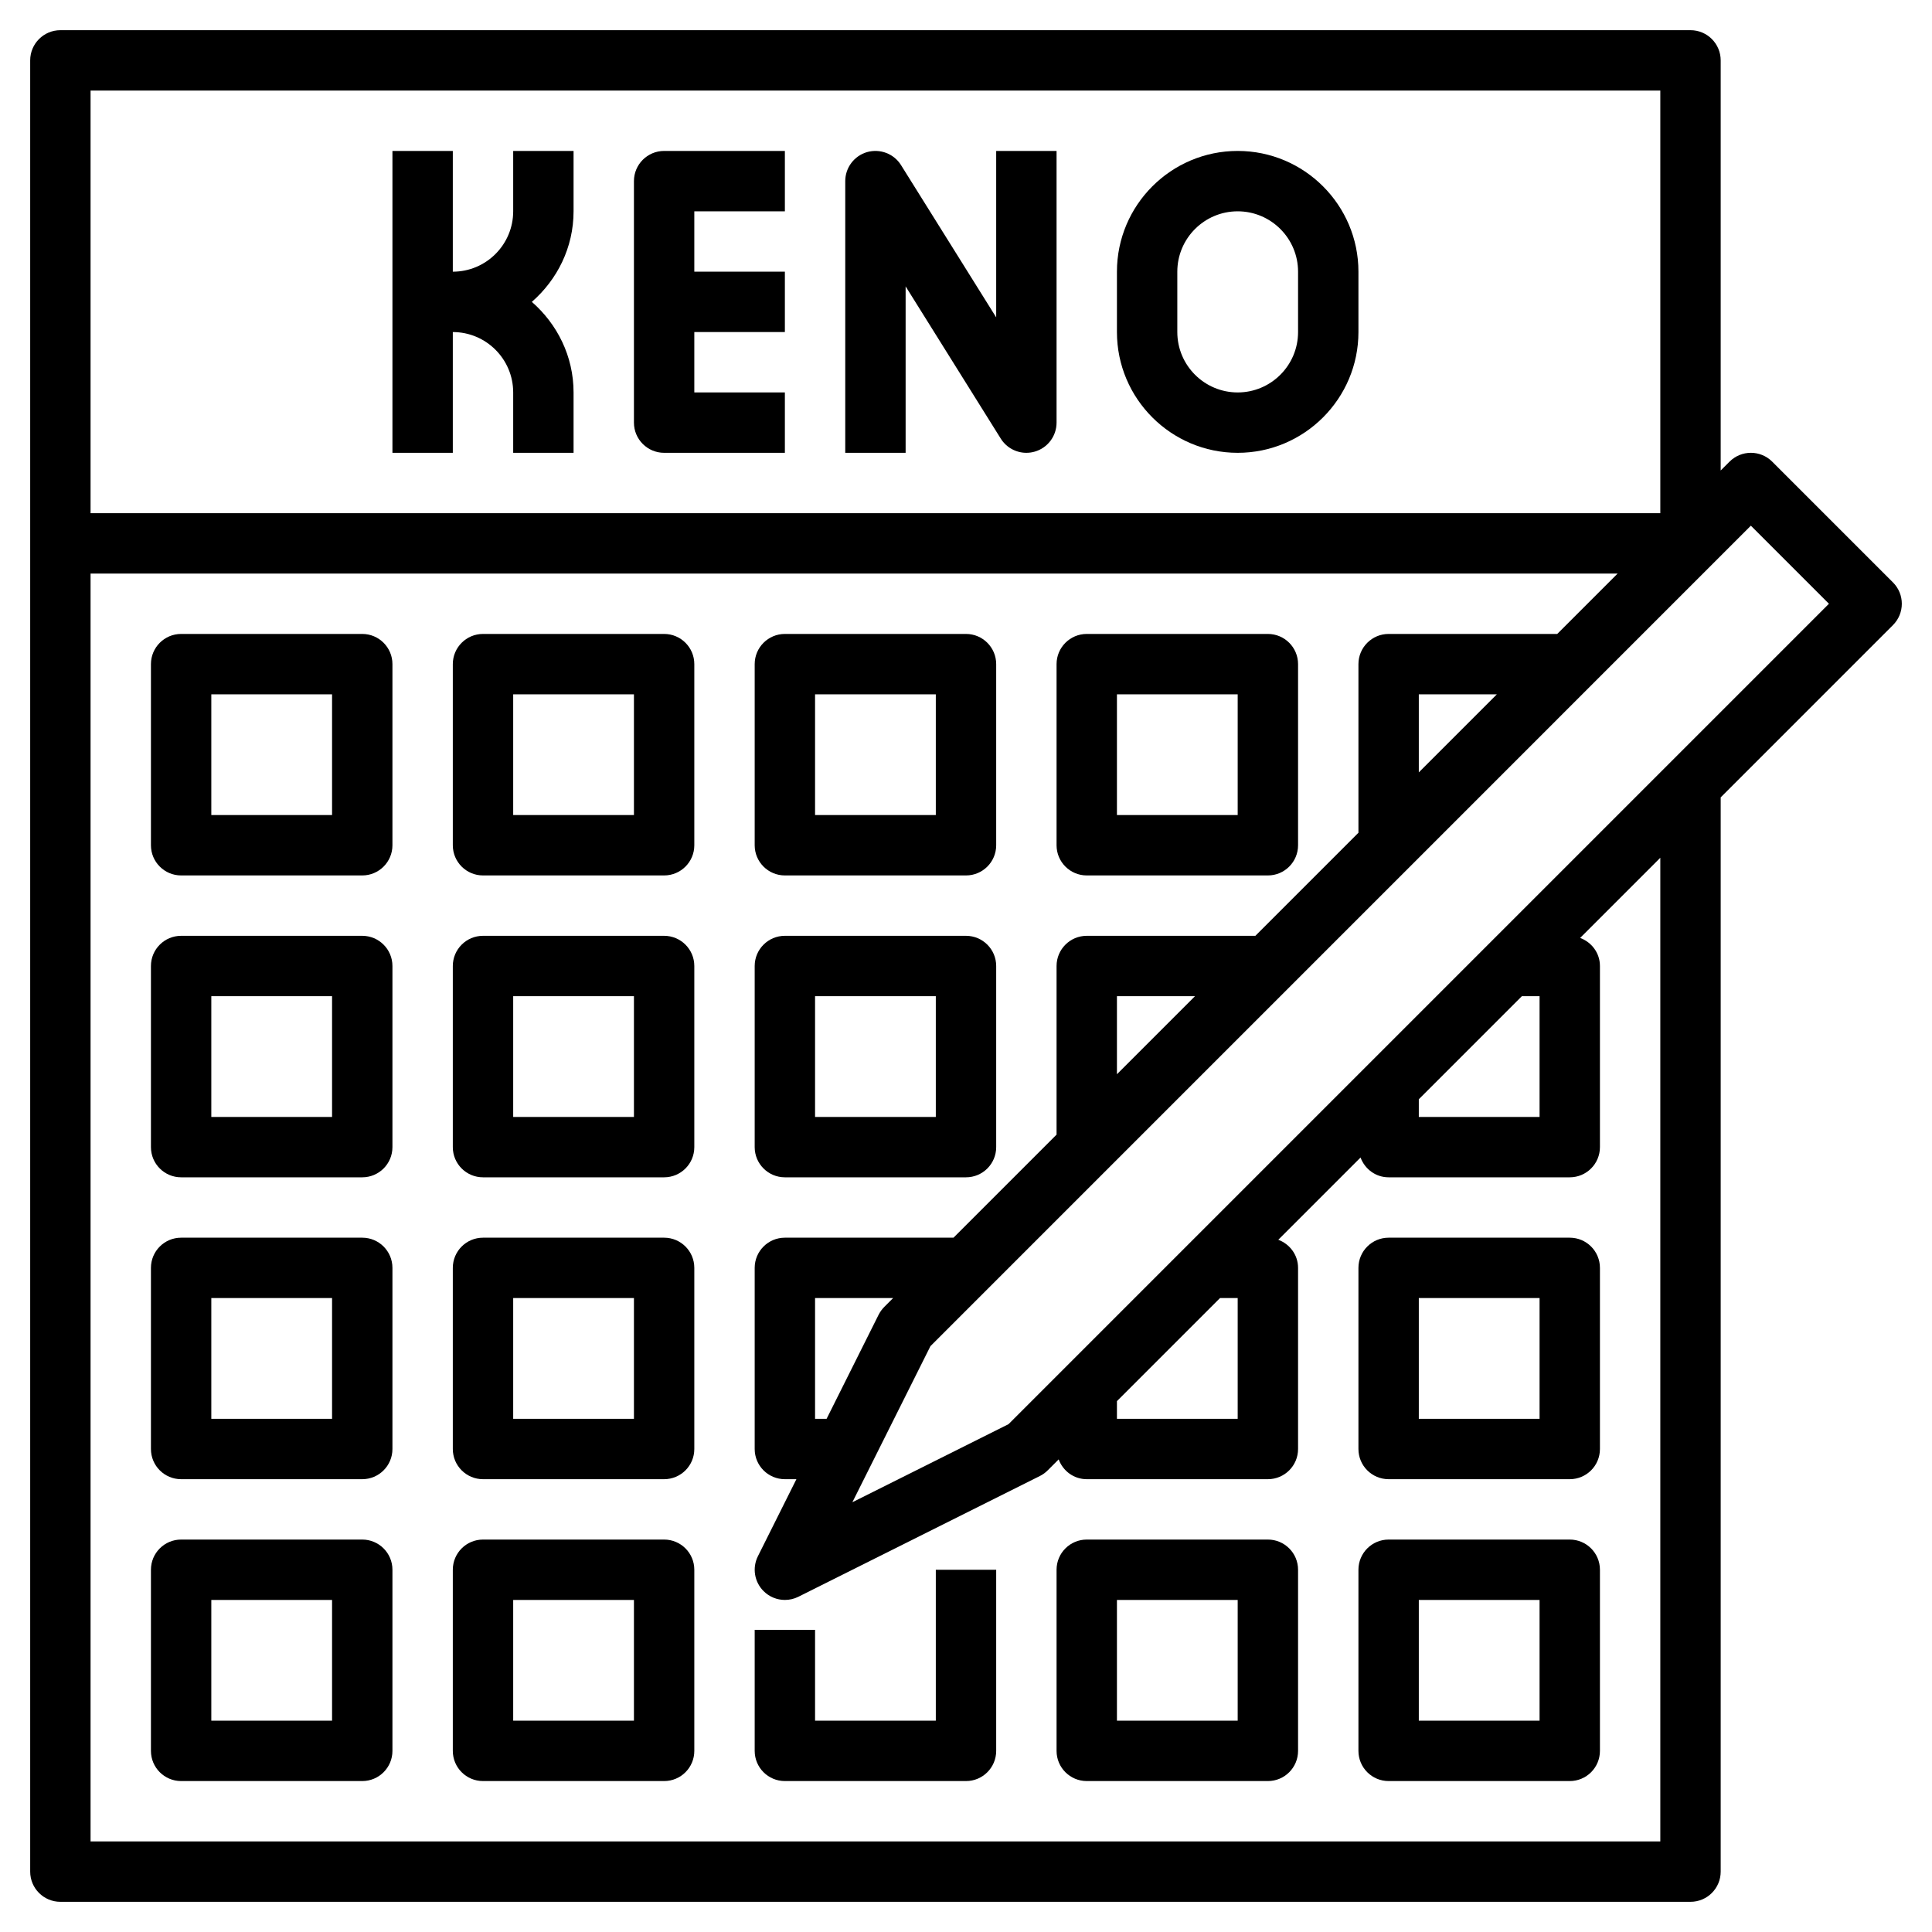
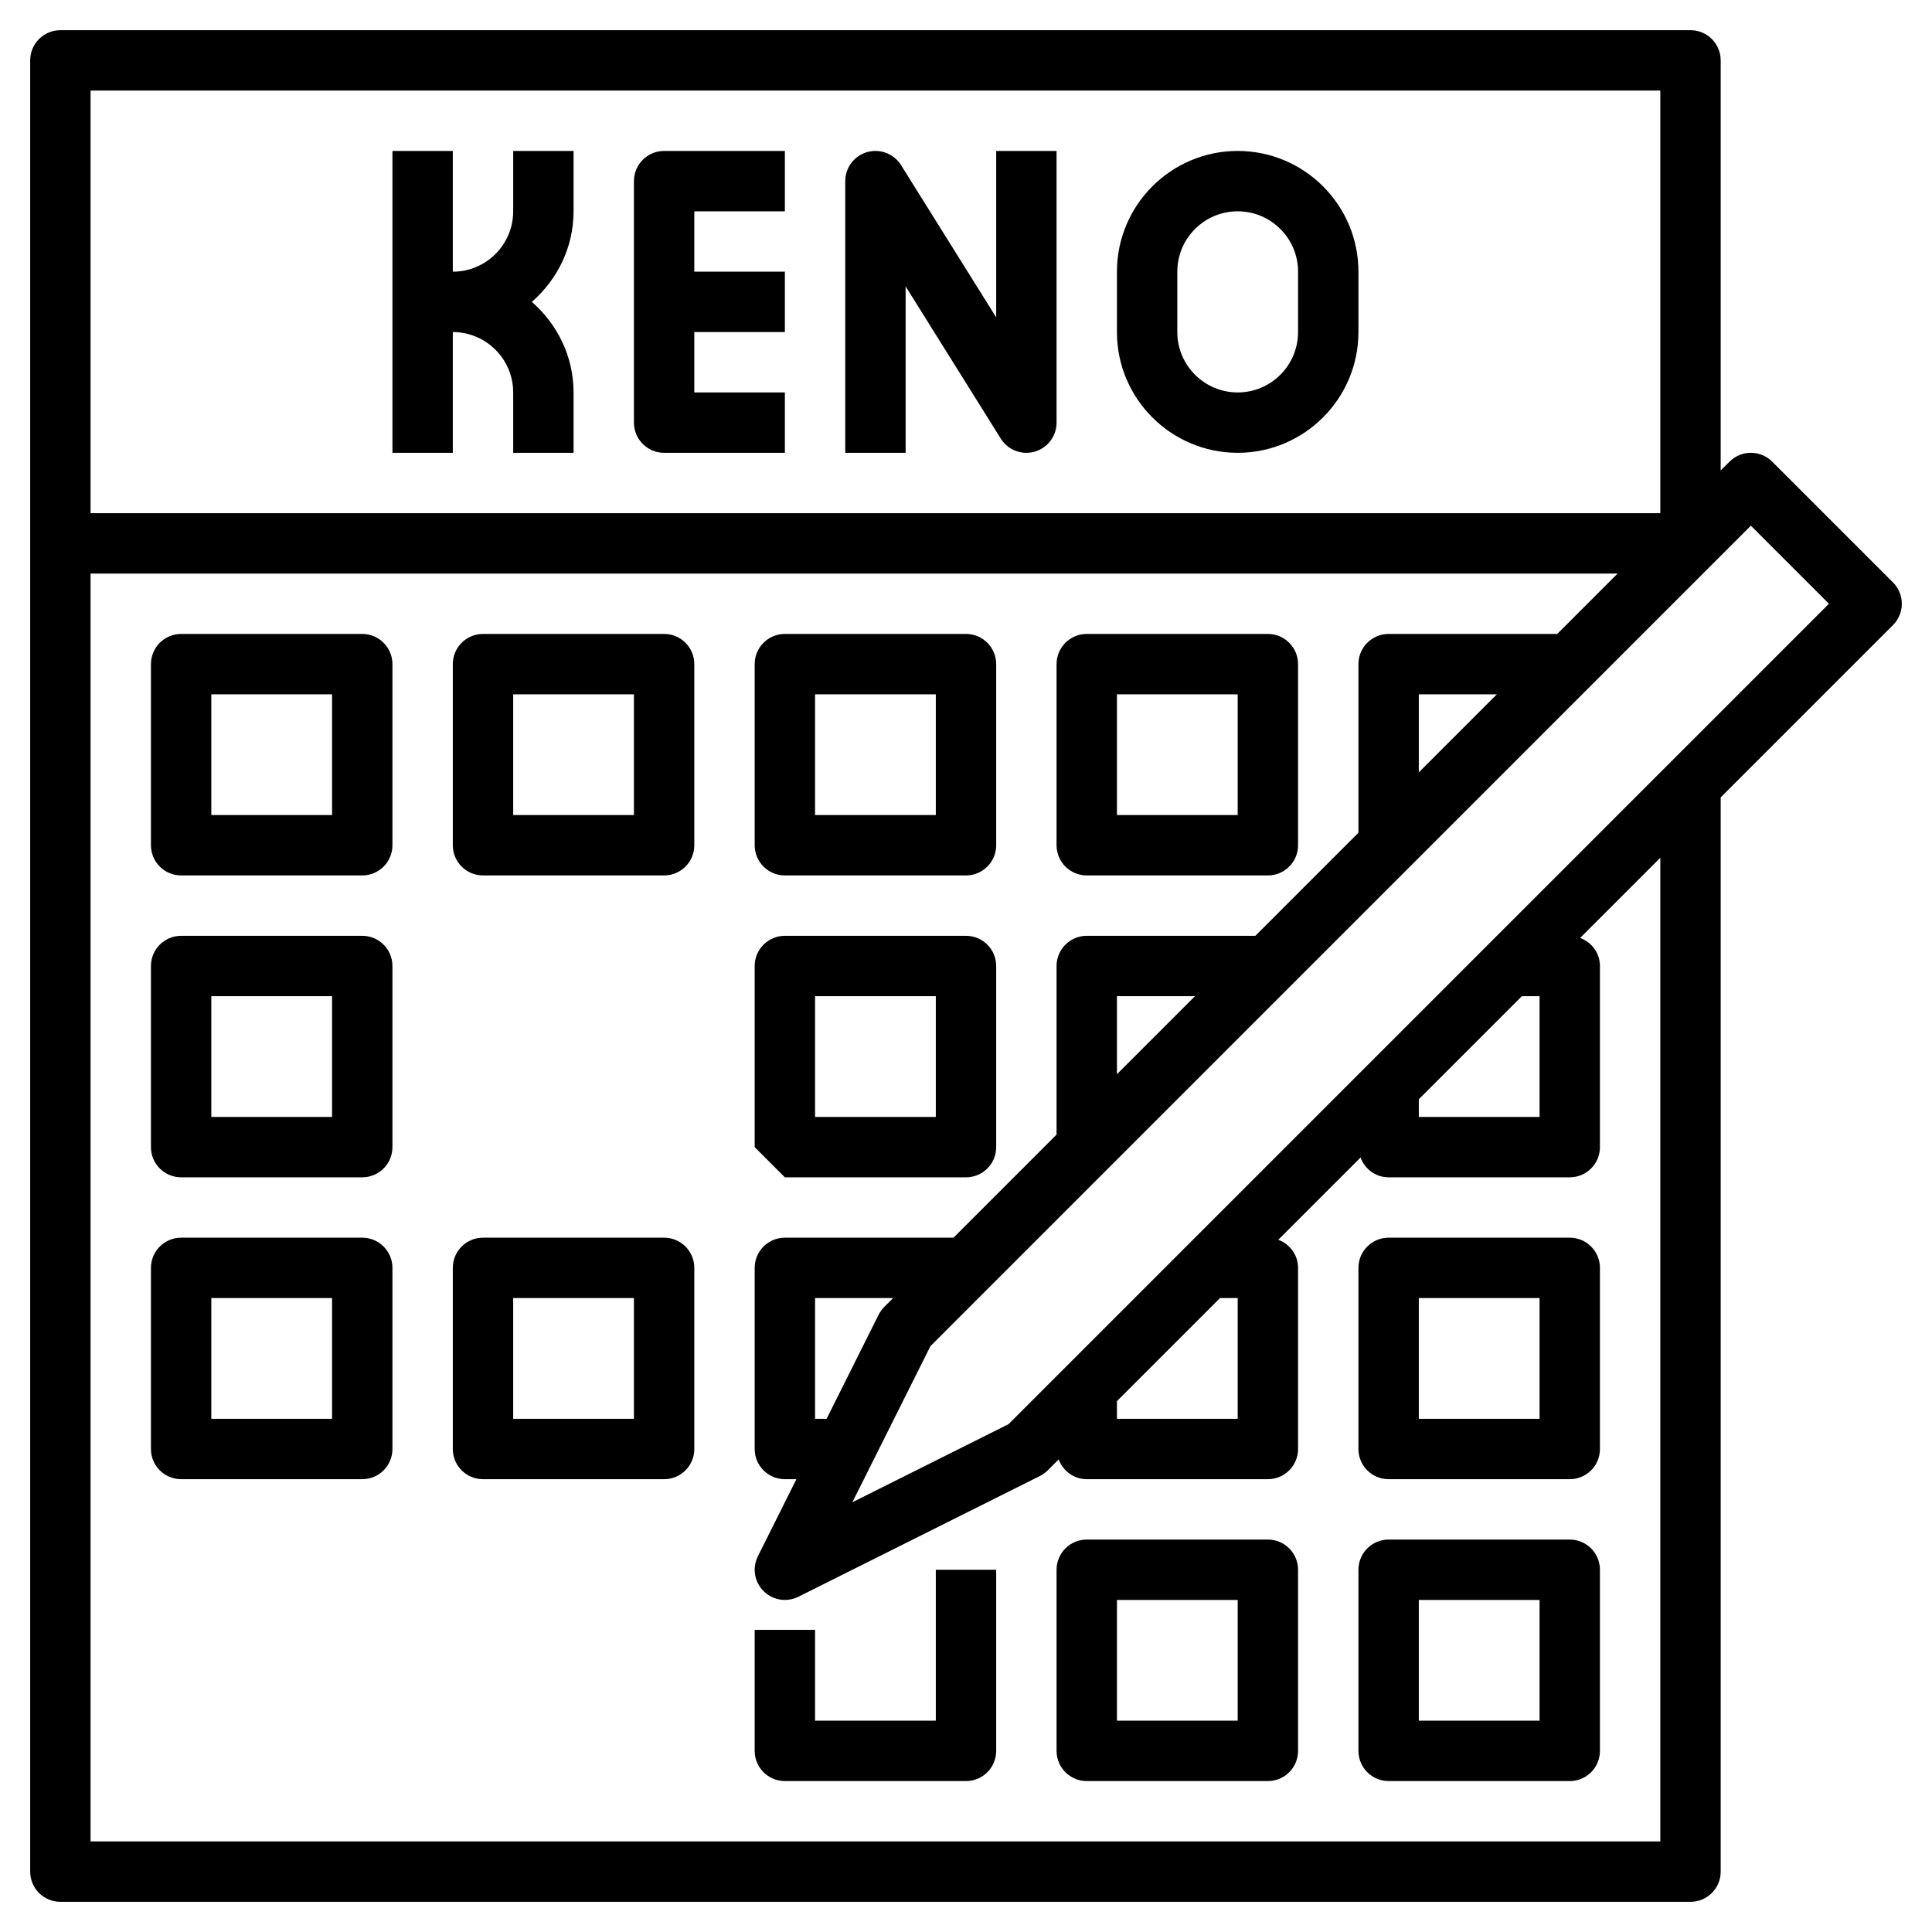
<svg xmlns="http://www.w3.org/2000/svg" id="Layer_3" height="512" viewBox="0 0 64 64" width="512">
  <g>
    <path d="m15 11c1.103 0 2 .897 2 2v2h2v-2c0-1.2-.542-2.266-1.382-3 .84-.734 1.382-1.8 1.382-3v-2h-2v2c0 1.103-.897 2-2 2v-4h-2v10h2z" />
    <path d="m22 15h4v-2h-3v-2h3v-2h-3v-2h3v-2h-4c-.552 0-1 .448-1 1v8c0 .552.448 1 1 1z" />
    <path d="m30 9.487 3.152 5.043c.186.298.51.47.848.47.092 0 .185-.013.276-.039.429-.123.724-.515.724-.961v-9h-2v5.513l-3.152-5.043c-.236-.379-.696-.553-1.124-.432-.429.124-.724.516-.724.962v9h2z" />
    <path d="m41 15c2.206 0 4-1.794 4-4v-2c0-2.206-1.794-4-4-4s-4 1.794-4 4v2c0 2.206 1.794 4 4 4zm-2-6c0-1.103.897-2 2-2s2 .897 2 2v2c0 1.103-.897 2-2 2s-2-.897-2-2z" />
    <path d="m12 21h-6c-.552 0-1 .448-1 1v6c0 .552.448 1 1 1h6c.552 0 1-.448 1-1v-6c0-.552-.448-1-1-1zm-1 6h-4v-4h4z" />
    <path d="m22 21h-6c-.552 0-1 .448-1 1v6c0 .552.448 1 1 1h6c.552 0 1-.448 1-1v-6c0-.552-.448-1-1-1zm-1 6h-4v-4h4z" />
    <path d="m26 29h6c.552 0 1-.448 1-1v-6c0-.552-.448-1-1-1h-6c-.552 0-1 .448-1 1v6c0 .552.448 1 1 1zm1-6h4v4h-4z" />
    <path d="m36 29h6c.552 0 1-.448 1-1v-6c0-.552-.448-1-1-1h-6c-.552 0-1 .448-1 1v6c0 .552.448 1 1 1zm1-6h4v4h-4z" />
-     <path d="m26 39h6c.552 0 1-.447 1-1v-6c0-.552-.448-1-1-1h-6c-.552 0-1 .448-1 1v6c0 .553.448 1 1 1zm1-6h4v4h-4z" />
-     <path d="m22 31h-6c-.552 0-1 .448-1 1v6c0 .553.448 1 1 1h6c.552 0 1-.447 1-1v-6c0-.552-.448-1-1-1zm-1 6h-4v-4h4z" />
+     <path d="m26 39h6c.552 0 1-.447 1-1v-6c0-.552-.448-1-1-1h-6c-.552 0-1 .448-1 1v6zm1-6h4v4h-4z" />
    <path d="m12 31h-6c-.552 0-1 .448-1 1v6c0 .553.448 1 1 1h6c.552 0 1-.447 1-1v-6c0-.552-.448-1-1-1zm-1 6h-4v-4h4z" />
    <path d="m12 41h-6c-.552 0-1 .447-1 1v6c0 .553.448 1 1 1h6c.552 0 1-.447 1-1v-6c0-.553-.448-1-1-1zm-1 6h-4v-4h4z" />
    <path d="m22 41h-6c-.552 0-1 .447-1 1v6c0 .553.448 1 1 1h6c.552 0 1-.447 1-1v-6c0-.553-.448-1-1-1zm-1 6h-4v-4h4z" />
    <path d="m52 41h-6c-.552 0-1 .447-1 1v6c0 .553.448 1 1 1h6c.552 0 1-.447 1-1v-6c0-.553-.448-1-1-1zm-1 6h-4v-4h4z" />
-     <path d="m12 51h-6c-.552 0-1 .447-1 1v6c0 .553.448 1 1 1h6c.552 0 1-.447 1-1v-6c0-.553-.448-1-1-1zm-1 6h-4v-4h4z" />
-     <path d="m22 51h-6c-.552 0-1 .447-1 1v6c0 .553.448 1 1 1h6c.552 0 1-.447 1-1v-6c0-.553-.448-1-1-1zm-1 6h-4v-4h4z" />
    <path d="m31 57h-4v-3.009h-2v4.009c0 .553.448 1 1 1h6c.552 0 1-.447 1-1v-6h-2z" />
    <path d="m42 51h-6c-.552 0-1 .447-1 1v6c0 .553.448 1 1 1h6c.552 0 1-.447 1-1v-6c0-.553-.448-1-1-1zm-1 6h-4v-4h4z" />
    <path d="m52 51h-6c-.552 0-1 .447-1 1v6c0 .553.448 1 1 1h6c.552 0 1-.447 1-1v-6c0-.553-.448-1-1-1zm-1 6h-4v-4h4z" />
    <path d="m62.707 19.293-4-4c-.391-.391-1.023-.391-1.414 0l-.293.293v-13.586c0-.552-.448-1-1-1h-54c-.552 0-1 .448-1 1v60c0 .553.448 1 1 1h54c.552 0 1-.447 1-1v-35.586l5.707-5.707c.391-.391.391-1.023 0-1.414zm-7.707-16.293v14h-52v-14zm0 58h-52v-42h50.586l-2 2h-5.586c-.552 0-1 .448-1 1v5.586l-3.414 3.414h-5.586c-.552 0-1 .448-1 1v5.586l-3.414 3.414h-5.586c-.552 0-1 .447-1 1v6c0 .553.448 1 1 1h.382l-1.276 2.553c-.192.385-.117.85.188 1.154.191.192.447.293.706.293.151 0 .305-.034.447-.105l8-4c.096-.048.184-.111.26-.188l.363-.363c.141.382.5.656.93.656h6c.552 0 1-.447 1-1v-6c0-.43-.275-.789-.655-.931l2.725-2.725c.141.382.5.656.93.656h6c.552 0 1-.447 1-1v-6c0-.43-.275-.789-.656-.93l2.656-2.656zm-5.414-38-2.586 2.586v-2.586zm-10 10-2.586 2.586v-2.586zm-12.204 14h-.382v-4h2.586l-.293.293c-.076.076-.139.164-.188.26zm13.032-4h.586v4h-4v-.586zm10-10h.586v4h-4v-.586zm-17.006 14.178-5.172 2.586 2.586-5.171 27.178-27.179 2.586 2.586z" />
  </g>
</svg>